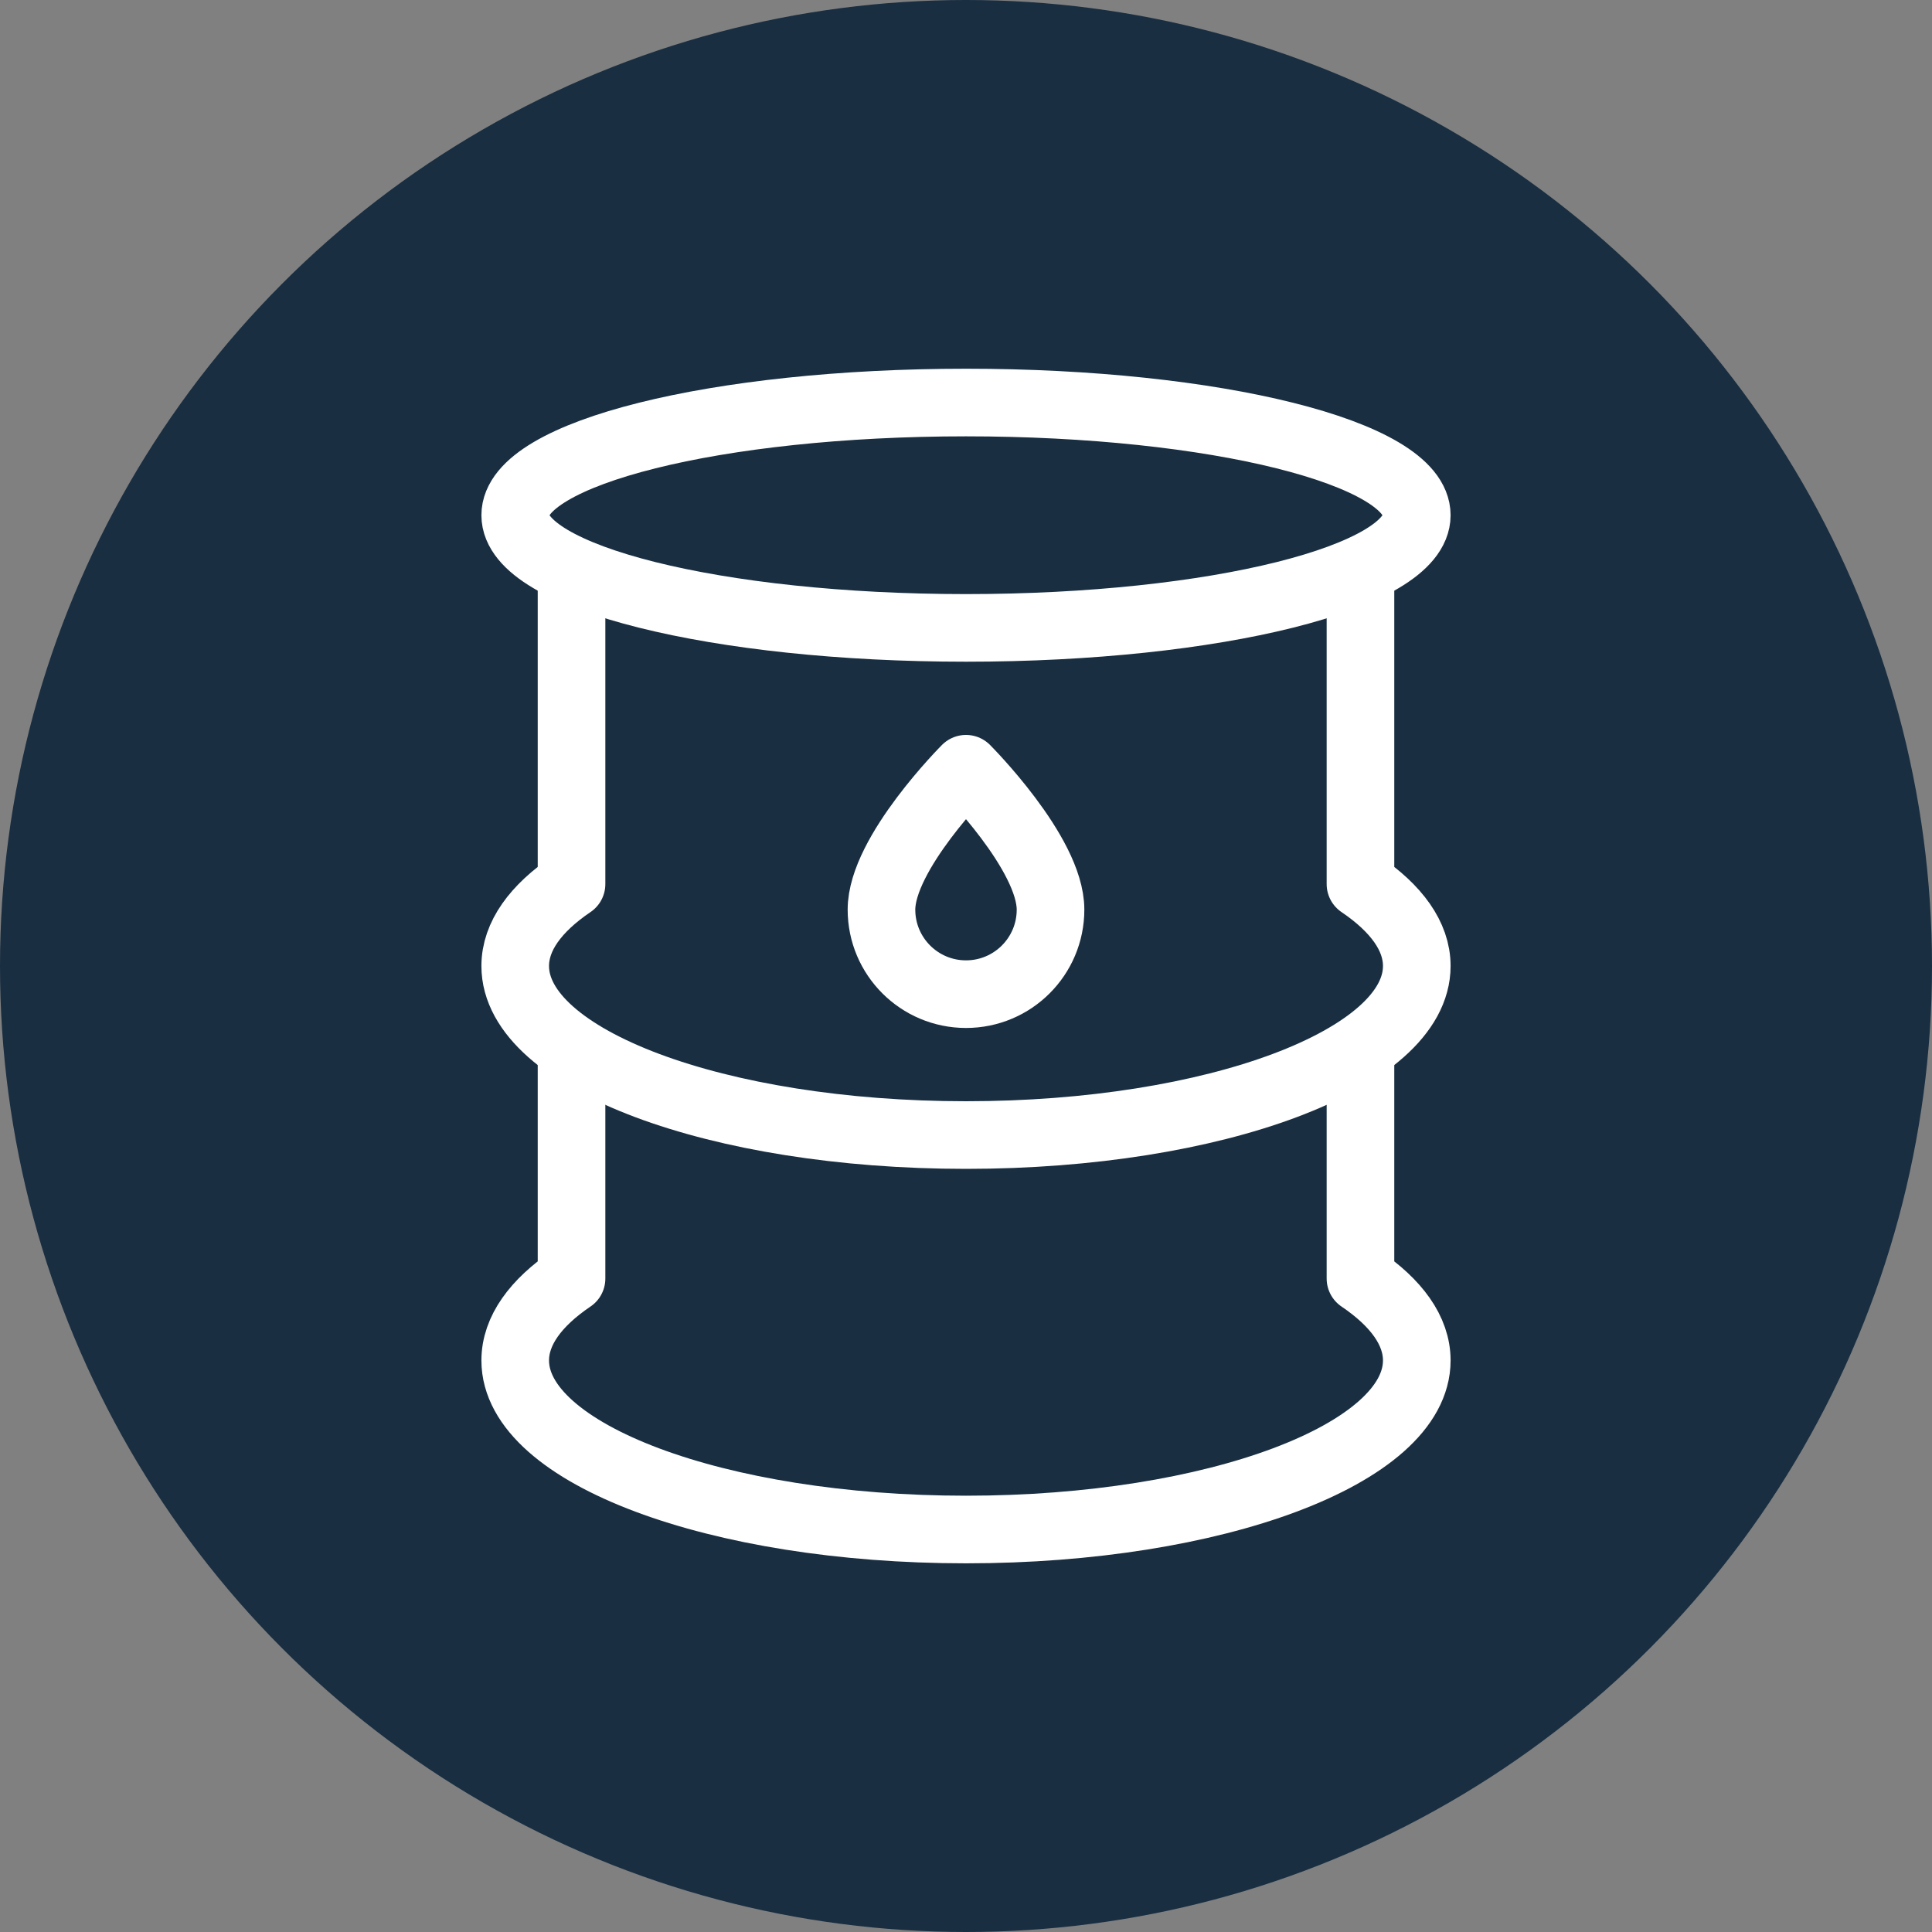
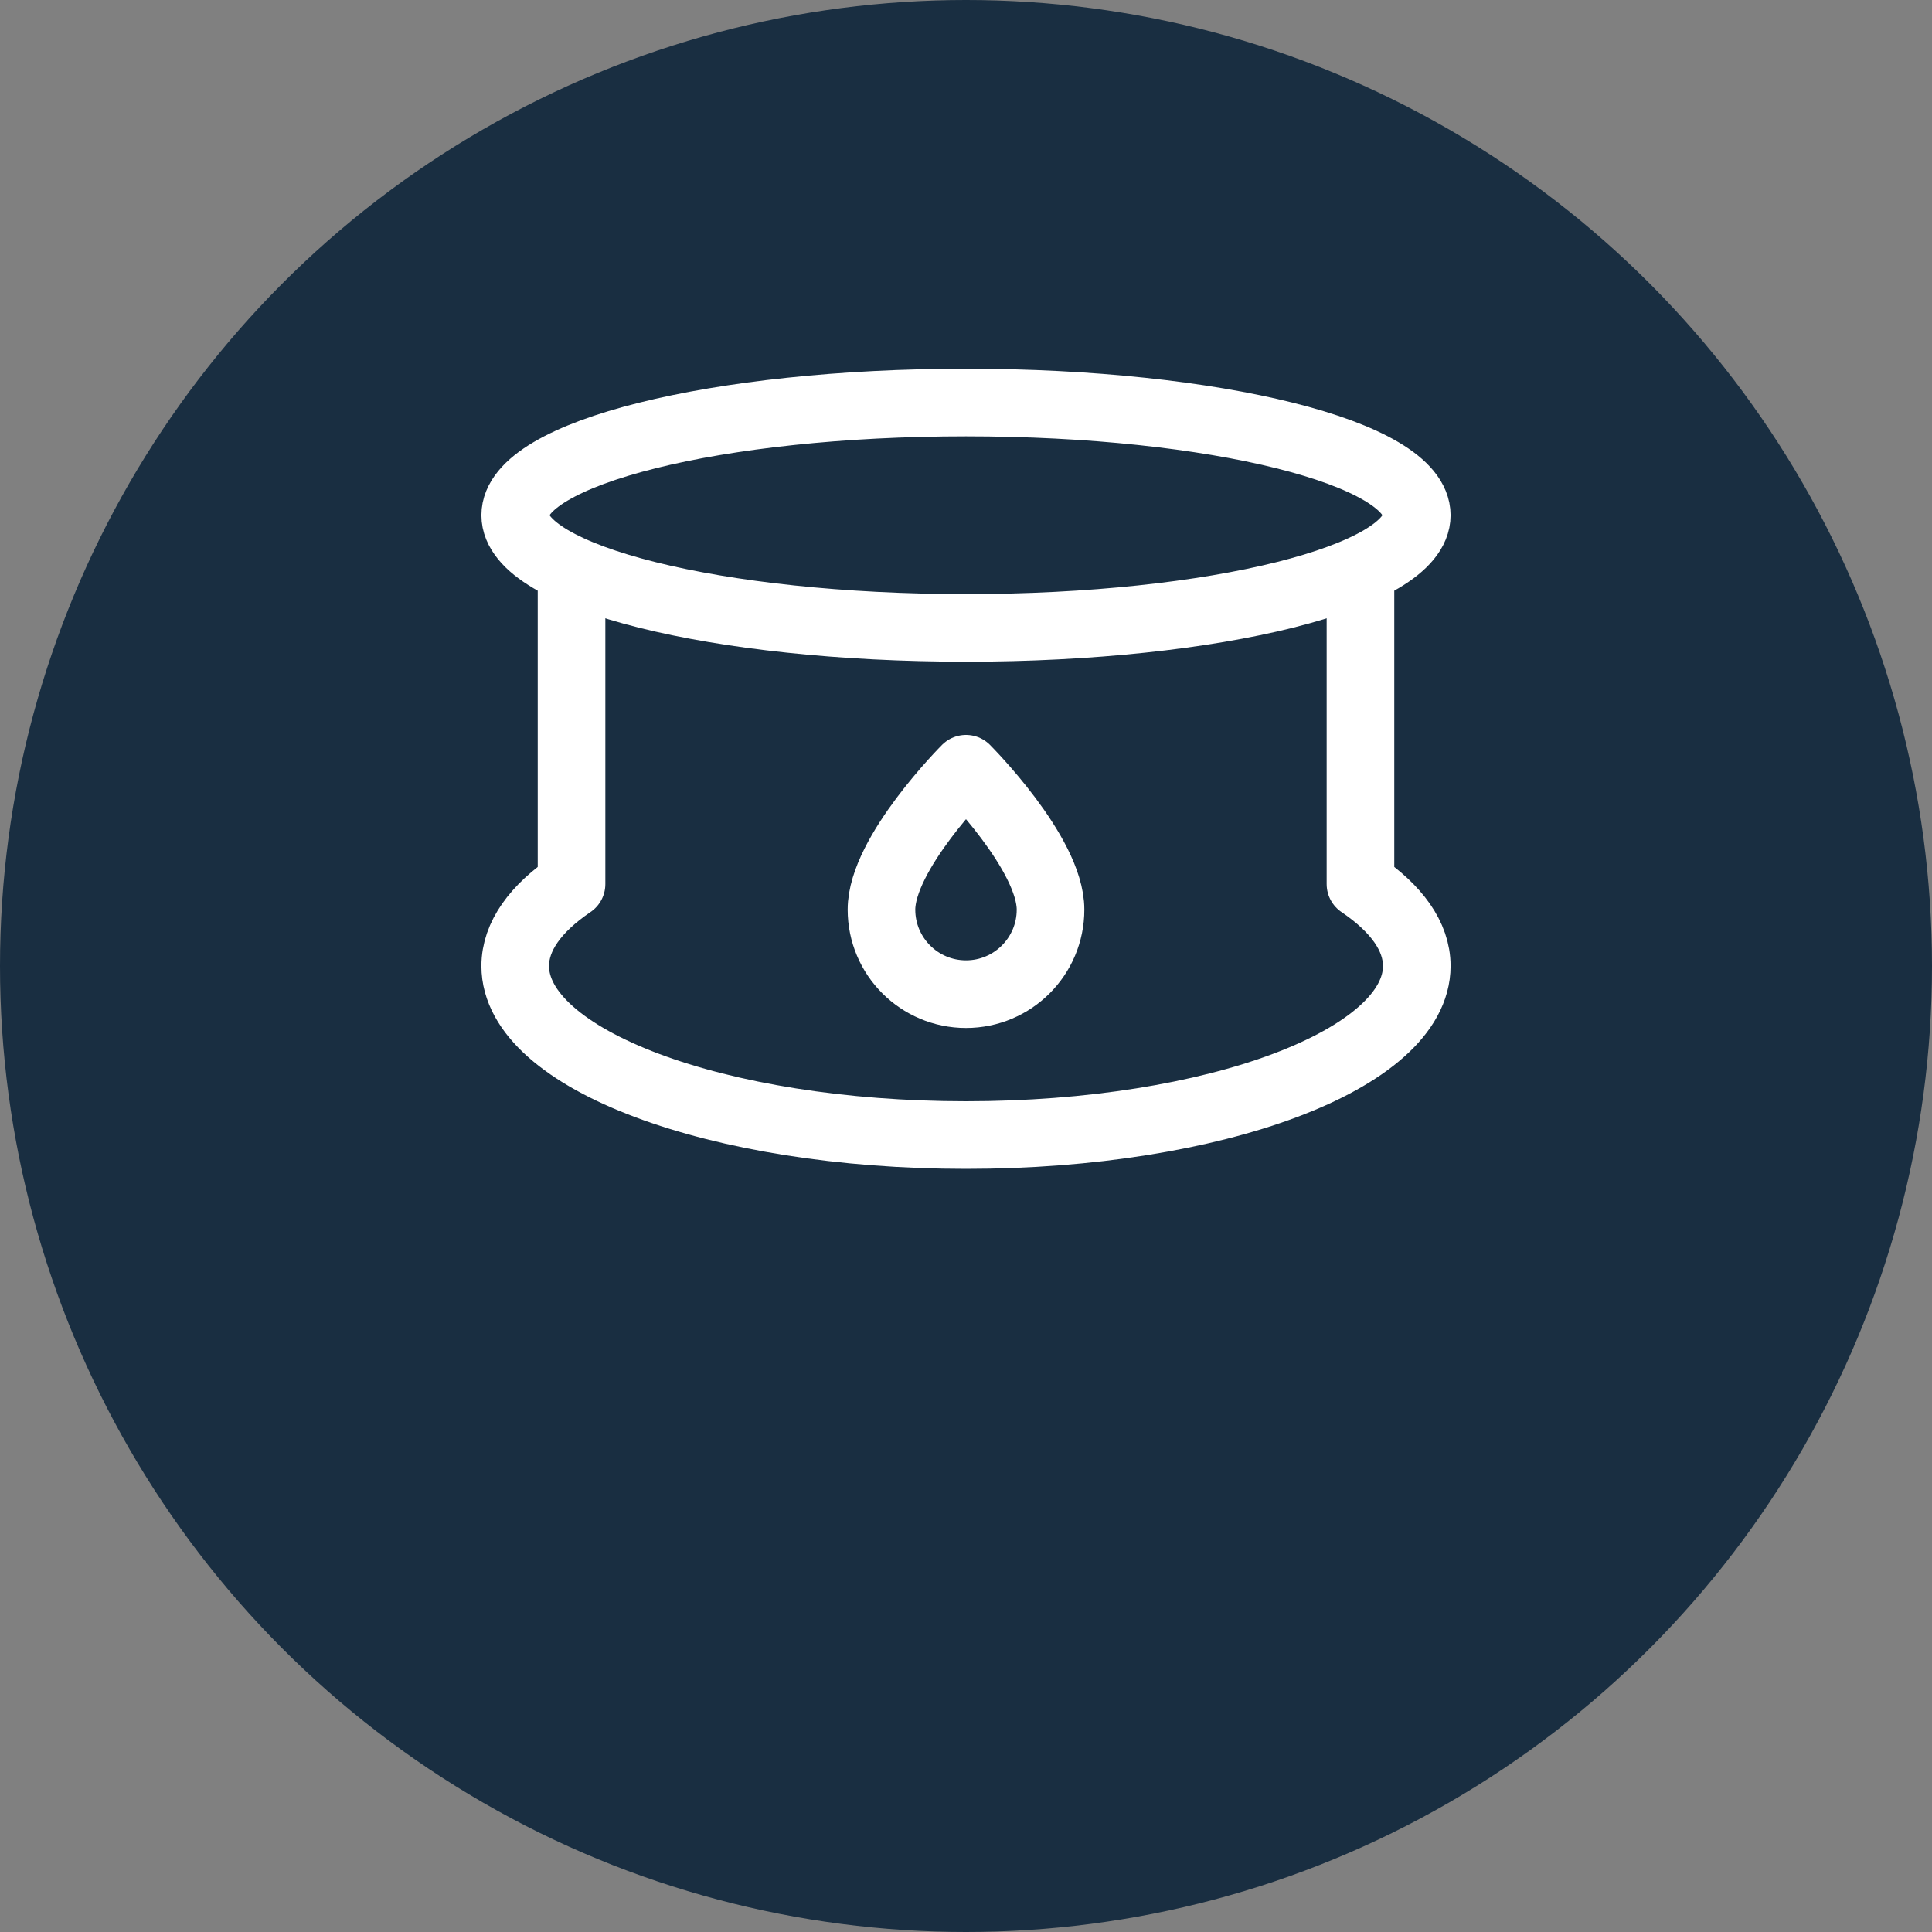
<svg xmlns="http://www.w3.org/2000/svg" width="40" height="40" viewBox="0 0 40 40" fill="none">
  <rect x="0" y="0" width="40" height="40" fill="#808080" stroke="none" />
  <circle cx="20" cy="20" r="20" fill="#192E41" />
  <path d="M20 13C25.155 13 29.333 11.956 29.333 10.667C29.333 9.378 25.155 8.334 20 8.334C14.845 8.334 10.667 9.378 10.667 10.667C10.667 11.956 14.845 13 20 13Z" stroke="white" stroke-width="1.4" />
  <path d="M20 20.583C20.966 20.583 21.75 19.8 21.75 18.833C21.75 17.666 20 15.916 20 15.916C20 15.916 18.25 17.666 18.25 18.833C18.25 19.8 19.034 20.583 20 20.583Z" stroke="white" stroke-width="1.4" stroke-linecap="round" stroke-linejoin="round" />
  <path d="M28.167 11.834V18.304C28.91 18.807 29.333 19.385 29.333 20C29.333 21.933 25.155 23.5 20 23.5C14.845 23.5 10.667 21.933 10.667 20C10.667 19.385 11.09 18.807 11.833 18.304V11.834" stroke="white" stroke-width="1.4" stroke-linecap="round" stroke-linejoin="round" />
-   <path d="M28.167 21.75V26.471C28.91 26.973 29.333 27.552 29.333 28.167C29.333 30.1 25.155 31.667 20 31.667C14.845 31.667 10.667 30.1 10.667 28.167C10.667 27.552 11.09 26.973 11.833 26.471V21.75" stroke="white" stroke-width="1.4" stroke-linecap="round" stroke-linejoin="round" />
</svg>